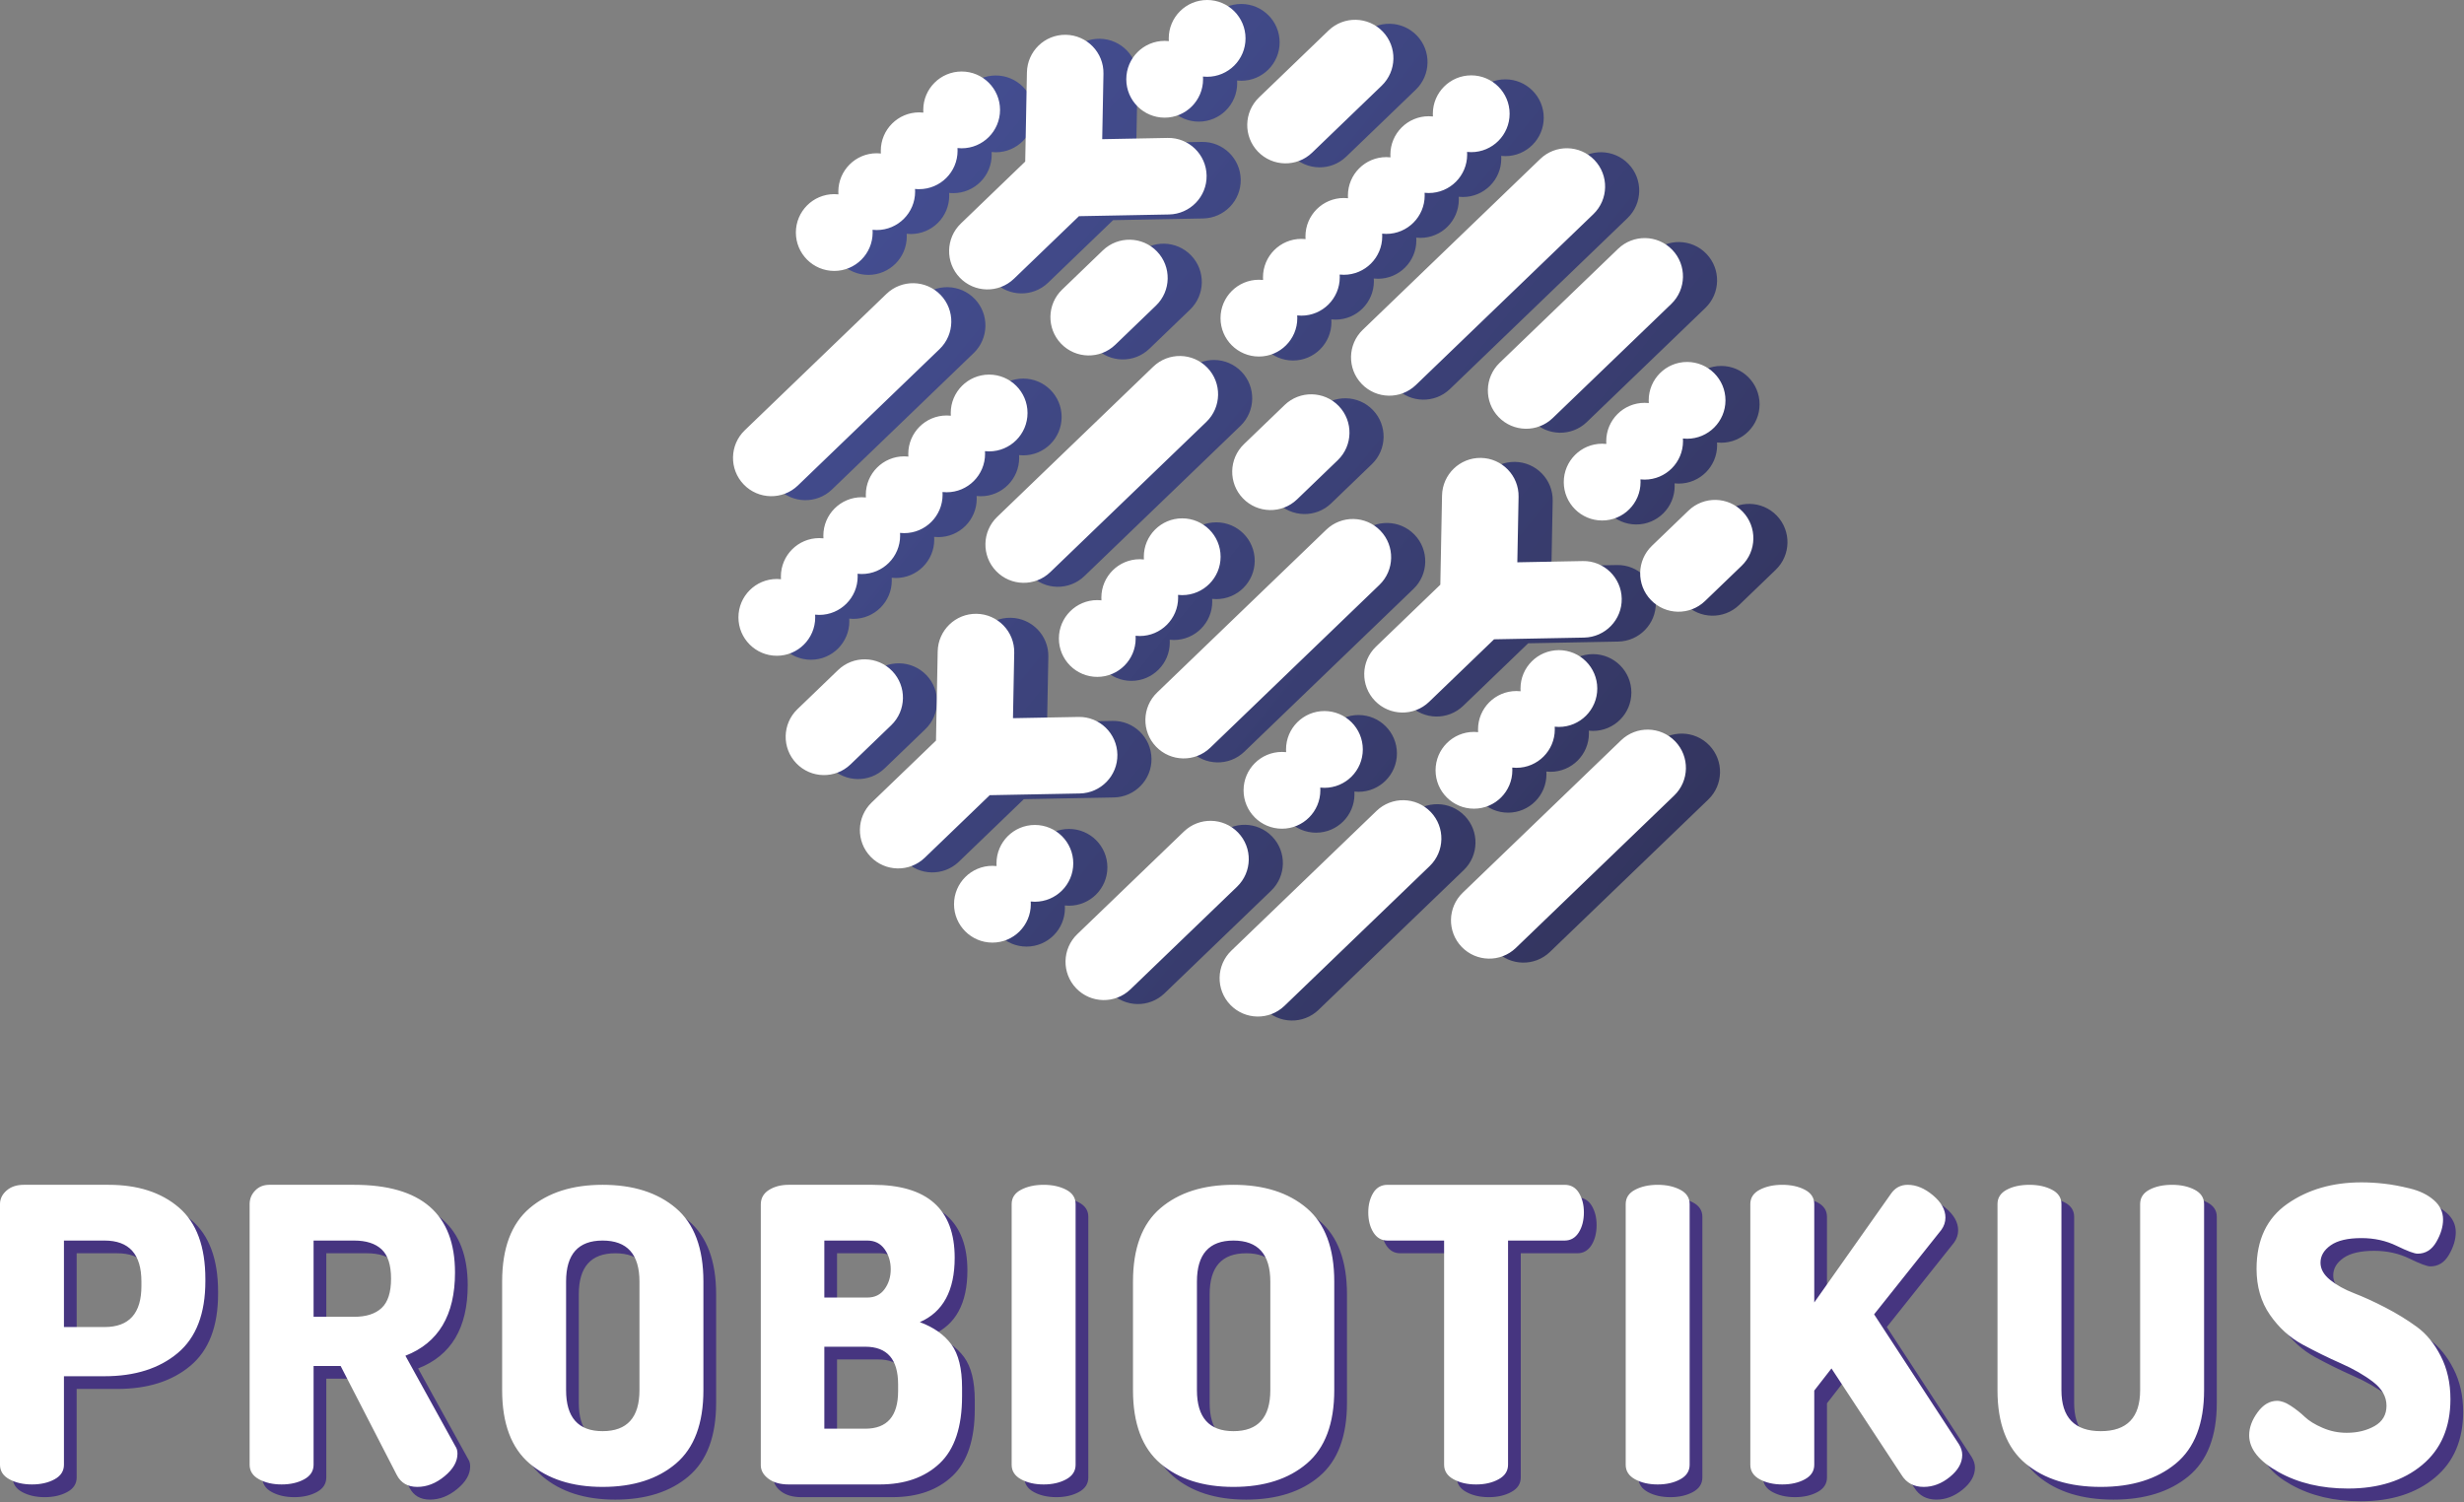
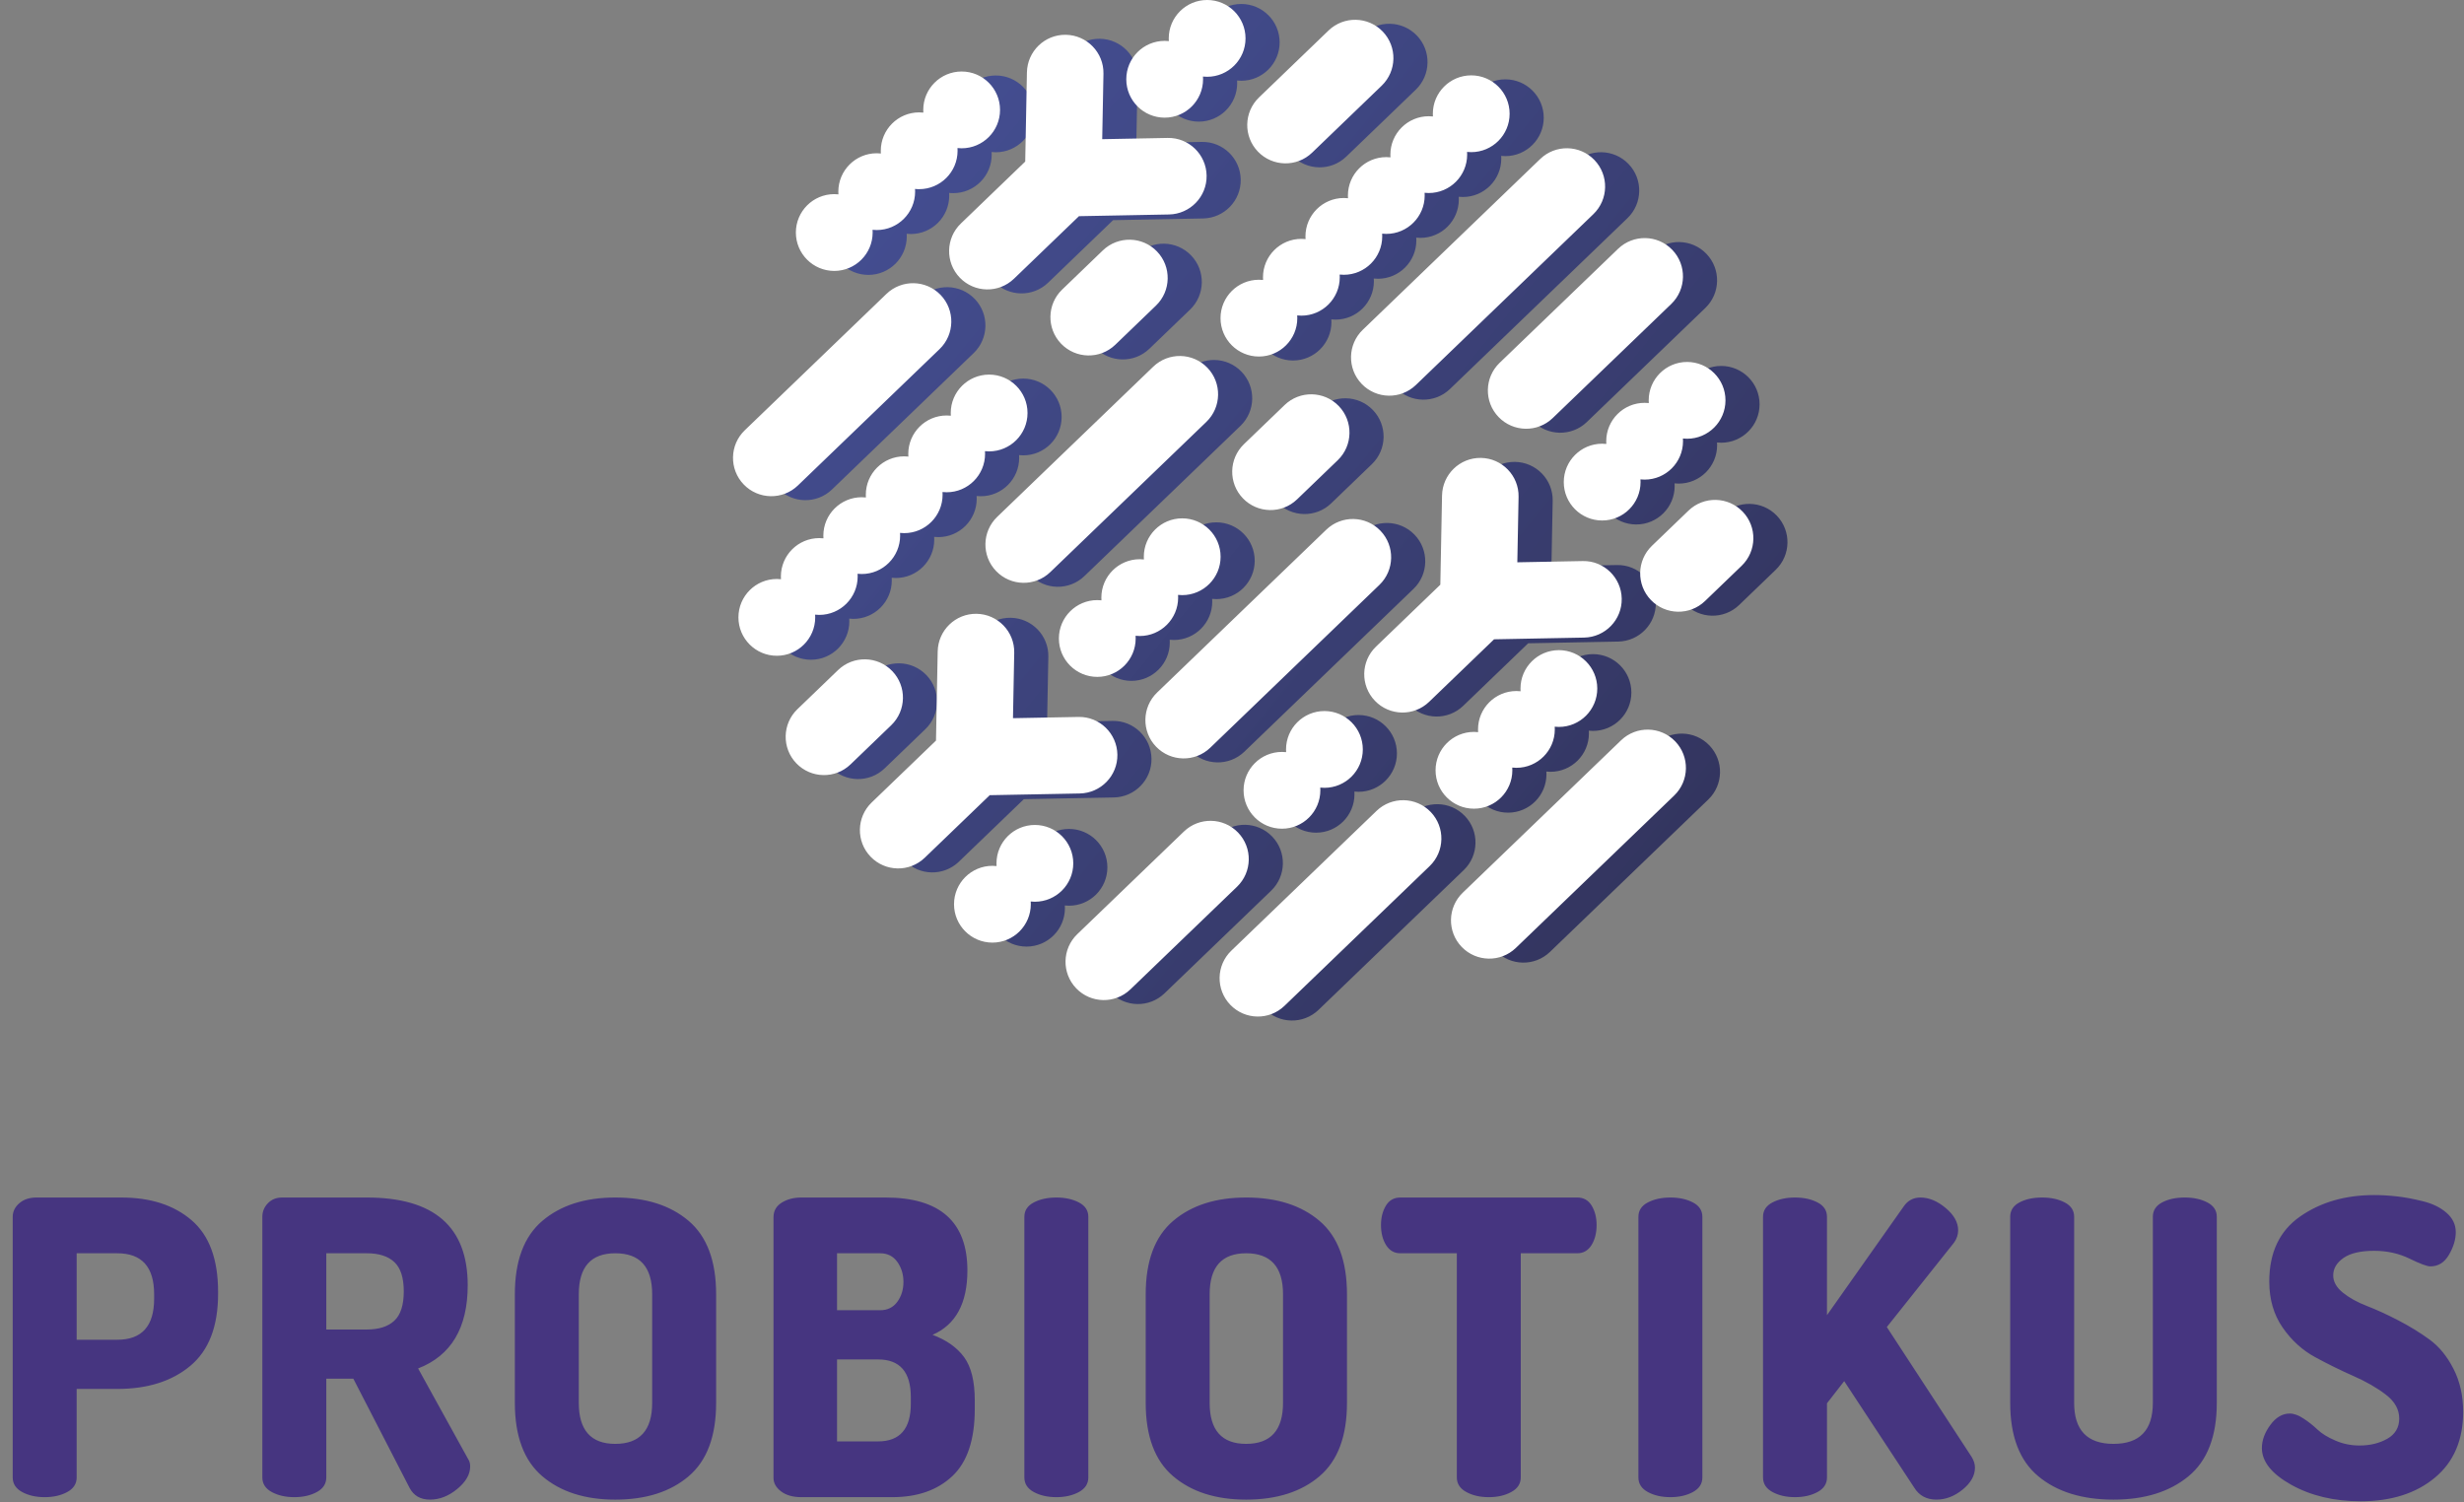
<svg xmlns="http://www.w3.org/2000/svg" xmlns:ns1="http://www.serif.com/" width="100%" height="100%" viewBox="0 0 1373 837" version="1.1" xml:space="preserve" style="fill-rule:evenodd;clip-rule:evenodd;stroke-linejoin:round;stroke-miterlimit:2;">
  <rect x="0" y="0" width="1373" height="837" fill="#808080" stroke="none" />
  <g id="Vrstva-1" ns1:id="Vrstva 1">
-     <path d="M486.2,110.524c-0.036,-0.502 -0.053,-1.006 -0.053,-1.511c-0,-11.813 9.577,-21.392 21.39,-21.392c0.781,-0 1.557,0.042 2.326,0.126l-0.05,-1.011l-0.005,-0.501c-0,-11.813 9.578,-21.392 21.39,-21.392c0.78,-0 1.556,0.042 2.325,0.125c-0.036,-0.502 -0.054,-1.006 -0.054,-1.511c0,-11.813 9.578,-21.393 21.391,-21.393c11.812,0 21.391,9.58 21.391,21.393c-0,11.812 -9.579,21.392 -21.391,21.392c-0.779,-0 -1.556,-0.042 -2.324,-0.126c0.036,0.503 0.053,1.006 0.053,1.512c-0,11.812 -9.578,21.392 -21.433,21.392l-0.865,-0.019l-0.902,-0.057l-0.515,-0.057c0.036,0.504 0.054,1.01 0.054,1.519c-0,11.813 -9.579,21.392 -21.391,21.392c-0.779,-0 -1.556,-0.043 -2.324,-0.126c0.036,0.502 0.053,1.006 0.053,1.512c0,11.812 -9.578,21.392 -21.39,21.392c-11.813,-0 -21.391,-9.58 -21.391,-21.392c0,-11.813 9.578,-21.393 21.391,-21.393c0.779,0 1.556,0.043 2.324,0.126Zm263.942,-23.234c-8.493,8.174 -22.014,7.908 -30.184,-0.584c-8.171,-8.495 -7.905,-22.01 0.584,-30.182l38.767,-37.316c8.493,-8.175 22.014,-7.909 30.184,0.584c8.17,8.495 7.904,22.01 -0.584,30.181l-38.767,37.317Zm113.529,443.161c-8.493,8.175 -22.014,7.908 -30.184,-0.585c-8.17,-8.494 -7.904,-22.009 0.584,-30.181l88.228,-84.927c8.493,-8.175 22.014,-7.909 30.184,0.584c8.17,8.494 7.904,22.009 -0.584,30.181l-88.228,84.928Zm-128.928,32.27c-8.492,8.175 -22.014,7.909 -30.184,-0.584c-8.17,-8.494 -7.906,-22.009 0.584,-30.181l80.896,-77.869c8.493,-8.175 22.014,-7.909 30.185,0.584c8.17,8.495 7.905,22.01 -0.585,30.181l-80.896,77.869Zm-85.858,-9.179c-8.493,8.175 -22.014,7.909 -30.184,-0.584c-8.17,-8.495 -7.905,-22.01 0.584,-30.181l59.422,-57.2c8.493,-8.175 22.014,-7.909 30.184,0.584c8.171,8.494 7.906,22.009 -0.584,30.181l-59.422,57.2Zm172.709,-225.509l0.949,-49.672c0.224,-11.759 9.884,-21.159 21.659,-20.977c11.771,0.184 21.215,9.89 20.99,21.676l-0.696,36.493l36.498,-0.691c11.785,-0.226 21.491,9.219 21.675,20.99c0.183,11.775 -9.217,21.436 -20.976,21.659l-50.15,0.952l-36.209,34.855c-8.493,8.175 -22.014,7.909 -30.185,-0.584c-8.17,-8.495 -7.905,-22.01 0.585,-30.181l35.86,-34.52Zm147.504,9.098c-8.492,8.175 -22.013,7.908 -30.183,-0.584c-8.17,-8.495 -7.906,-22.01 0.586,-30.181l20.382,-19.619c8.492,-8.175 22.013,-7.909 30.183,0.584c8.17,8.495 7.906,22.009 -0.585,30.181l-20.383,19.619Zm-275.712,81.748c-8.493,8.175 -22.014,7.909 -30.184,-0.585c-8.17,-8.494 -7.904,-22.009 0.584,-30.181l94.255,-90.729c8.493,-8.175 22.014,-7.908 30.184,0.584c8.171,8.495 7.904,22.01 -0.584,30.181l-94.255,90.73Zm-152.824,-3.98l0.95,-49.672c0.224,-11.759 9.884,-21.159 21.658,-20.976c11.772,0.184 21.216,9.889 20.991,21.675l-0.697,36.493l36.498,-0.691c11.786,-0.226 21.491,9.219 21.676,20.99c0.183,11.775 -9.217,21.436 -20.976,21.659l-50.15,0.952l-36.21,34.855c-8.493,8.175 -22.014,7.909 -30.184,-0.584c-8.17,-8.494 -7.905,-22.009 0.584,-30.181l35.86,-34.52Zm-47.62,13.268c-8.491,8.175 -22.013,7.909 -30.183,-0.584c-8.17,-8.495 -7.906,-22.01 0.586,-30.181l22.663,-21.814c8.491,-8.175 22.013,-7.909 30.183,0.584c8.17,8.494 7.905,22.009 -0.586,30.181l-22.663,21.814Zm248.822,-147.685c-8.492,8.175 -22.013,7.909 -30.183,-0.584c-8.17,-8.495 -7.905,-22.01 0.586,-30.181l22.663,-21.815c8.491,-8.174 22.013,-7.908 30.183,0.585c8.17,8.494 7.905,22.009 -0.586,30.181l-22.663,21.814Zm-137.513,40.545c-8.493,8.175 -22.015,7.909 -30.185,-0.584c-8.17,-8.495 -7.905,-22.01 0.585,-30.181l86.963,-83.713c8.493,-8.174 22.014,-7.908 30.184,0.585c8.17,8.494 7.906,22.009 -0.584,30.181l-86.963,83.712Zm279.971,-85.852c-8.491,8.174 -22.013,7.908 -30.183,-0.584c-8.17,-8.495 -7.905,-22.01 0.586,-30.182l66.035,-63.563c8.491,-8.175 22.012,-7.909 30.183,0.584c8.17,8.494 7.905,22.009 -0.586,30.181l-66.035,63.564Zm-76.249,-18.424c-8.491,8.175 -22.012,7.909 -30.182,-0.584c-8.17,-8.494 -7.906,-22.009 0.586,-30.181l98.895,-95.195c8.492,-8.175 22.013,-7.909 30.183,0.584c8.17,8.494 7.906,22.009 -0.586,30.181l-98.896,95.195Zm-167.505,-22.417c-8.493,8.175 -22.015,7.909 -30.185,-0.585c-8.17,-8.494 -7.905,-22.009 0.585,-30.181l22.663,-21.815c8.493,-8.175 22.014,-7.909 30.184,0.584c8.17,8.495 7.906,22.01 -0.584,30.181l-22.663,21.816Zm-176.866,78.424c-8.493,8.174 -22.015,7.908 -30.185,-0.585c-8.17,-8.494 -7.904,-22.009 0.585,-30.181l78.954,-76.001c8.493,-8.175 22.014,-7.909 30.184,0.584c8.17,8.494 7.904,22.009 -0.584,30.181l-78.954,76.002Zm126.683,-180.506l0.948,-49.673c0.224,-11.758 9.884,-21.158 21.658,-20.976c11.772,0.185 21.216,9.89 20.991,21.676l-0.695,36.496l36.496,-0.692c11.786,-0.223 21.492,9.219 21.676,20.991c0.183,11.775 -9.217,21.437 -20.976,21.658l-50.15,0.951l-36.209,34.856c-8.493,8.174 -22.015,7.908 -30.185,-0.585c-8.17,-8.494 -7.905,-22.009 0.585,-30.181l35.861,-34.521Zm252.368,317.942c-0.036,-0.502 -0.053,-1.006 -0.053,-1.512c-0,-11.813 9.578,-21.392 21.391,-21.392c0.779,-0 1.556,0.042 2.324,0.126c-0.036,-0.503 -0.053,-1.007 -0.053,-1.512c-0,-11.812 9.577,-21.392 21.39,-21.392c11.812,-0 21.391,9.58 21.391,21.392c-0,11.813 -9.579,21.392 -21.391,21.392c-0.78,0 -1.556,-0.042 -2.324,-0.126c0.036,0.503 0.053,1.007 0.053,1.512c0,11.812 -9.578,21.392 -21.39,21.392c-0.78,-0 -1.557,-0.042 -2.325,-0.126c0.036,0.503 0.054,1.006 0.054,1.512c-0,11.813 -9.578,21.392 -21.391,21.392c-11.812,0 -21.39,-9.579 -21.39,-21.392c-0,-11.813 9.578,-21.392 21.39,-21.392c0.78,-0 1.556,0.043 2.324,0.126Zm-106.982,11.151c-0.037,-0.502 -0.054,-1.006 -0.054,-1.512c0,-11.812 9.579,-21.392 21.391,-21.392c11.813,0 21.39,9.58 21.39,21.392c0,11.813 -9.577,21.393 -21.39,21.393c-0.78,-0 -1.556,-0.043 -2.325,-0.127c0.037,0.503 0.054,1.007 0.054,1.512c0,11.813 -9.578,21.392 -21.39,21.392c-11.813,0 -21.391,-9.579 -21.391,-21.392c0,-11.813 9.578,-21.392 21.391,-21.392c0.779,-0 1.555,0.043 2.324,0.126Zm178.422,-171.747c-0.036,-0.502 -0.054,-1.006 -0.054,-1.511c0,-11.813 9.578,-21.393 21.391,-21.393c0.779,0 1.556,0.043 2.324,0.127c-0.036,-0.503 -0.053,-1.007 -0.053,-1.512c-0,-11.813 9.578,-21.392 21.39,-21.392c11.813,-0 21.391,9.579 21.391,21.392c-0,11.812 -9.578,21.392 -21.391,21.392c-0.779,0 -1.555,-0.043 -2.324,-0.126c0.036,0.502 0.054,1.006 0.054,1.512c-0,11.812 -9.578,21.392 -21.391,21.392c-0.779,-0 -1.556,-0.043 -2.324,-0.126c0.036,0.502 0.053,1.006 0.053,1.511c-0,11.813 -9.578,21.393 -21.391,21.393c-11.812,-0 -21.39,-9.58 -21.39,-21.393c-0,-11.812 9.578,-21.391 21.39,-21.391c0.78,-0 1.556,0.042 2.325,0.125Zm-339.762,235.223c-0.037,-0.503 -0.054,-1.007 -0.054,-1.512c0,-11.813 9.578,-21.392 21.391,-21.392c11.813,-0 21.39,9.579 21.39,21.392c0,11.812 -9.577,21.392 -21.39,21.392c-0.78,0 -1.556,-0.043 -2.325,-0.126c0.036,0.502 0.054,1.006 0.054,1.512c-0,11.812 -9.578,21.392 -21.391,21.392c-11.812,-0 -21.39,-9.58 -21.39,-21.392c-0,-11.813 9.578,-21.393 21.39,-21.393c0.78,0 1.556,0.043 2.325,0.127Zm58.436,-148.074c-0.036,-0.503 -0.054,-1.007 -0.054,-1.512c0,-11.813 9.578,-21.392 21.391,-21.392c0.779,-0 1.556,0.042 2.324,0.125c-0.036,-0.502 -0.053,-1.006 -0.053,-1.511c-0,-11.813 9.578,-21.393 21.391,-21.393c11.812,0 21.39,9.58 21.39,21.393c0,11.812 -9.578,21.392 -21.39,21.392c-0.78,-0 -1.557,-0.042 -2.325,-0.126c0.036,0.503 0.053,1.006 0.053,1.512c0,11.812 -9.577,21.392 -21.39,21.392c-0.78,-0 -1.556,-0.043 -2.325,-0.126c0.037,0.502 0.054,1.006 0.054,1.512c0,11.813 -9.578,21.392 -21.39,21.392c-11.813,-0 -21.391,-9.579 -21.391,-21.392c0,-11.813 9.578,-21.392 21.391,-21.392c0.779,-0 1.555,0.042 2.324,0.126Zm90.065,-178.515c-0.036,-0.503 -0.054,-1.006 -0.054,-1.512c-0,-11.813 9.578,-21.392 21.39,-21.392c0.78,-0 1.556,0.042 2.325,0.126c-0.036,-0.503 -0.054,-1.007 -0.054,-1.512c0,-11.813 9.578,-21.393 21.391,-21.393c0.779,0 1.556,0.043 2.324,0.127c-0.036,-0.503 -0.053,-1.007 -0.053,-1.512c-0,-11.813 9.578,-21.392 21.39,-21.392c0.78,-0 1.556,0.042 2.325,0.126c-0.037,-0.502 -0.054,-1.006 -0.054,-1.512c0,-11.813 9.578,-21.392 21.391,-21.392c0.779,-0 1.556,0.042 2.324,0.126c-0.036,-0.503 -0.053,-1.007 -0.053,-1.512c-0,-11.812 9.578,-21.392 21.39,-21.392c11.813,0 21.391,9.58 21.391,21.392c-0,11.813 -9.578,21.392 -21.391,21.392c-0.78,-0 -1.556,-0.042 -2.324,-0.126c0.036,0.503 0.053,1.007 0.053,1.512c0,11.812 -9.577,21.392 -21.39,21.392c-0.78,-0 -1.556,-0.042 -2.325,-0.126c0.036,0.502 0.054,1.006 0.054,1.512c-0,11.813 -9.578,21.392 -21.391,21.392c-0.779,0 -1.555,-0.043 -2.324,-0.126c0.036,0.502 0.054,1.006 0.054,1.512c-0,11.812 -9.578,21.392 -21.391,21.392c-0.779,-0 -1.556,-0.042 -2.324,-0.126c0.036,0.503 0.053,1.006 0.053,1.512c-0,11.812 -9.578,21.392 -21.391,21.392c-0.779,-0 -1.555,-0.043 -2.324,-0.126c0.037,0.502 0.054,1.006 0.054,1.512c-0,11.813 -9.578,21.392 -21.391,21.392c-11.813,-0 -21.39,-9.579 -21.39,-21.392c-0,-11.813 9.577,-21.392 21.39,-21.392c0.78,-0 1.556,0.042 2.325,0.126Zm-268.638,166.747c-0.036,-0.502 -0.054,-1.006 -0.054,-1.511c-0,-11.813 9.578,-21.392 21.391,-21.392c0.779,-0 1.556,0.042 2.324,0.126c-0.036,-0.503 -0.053,-1.006 -0.053,-1.512c-0,-11.813 9.577,-21.392 21.39,-21.392c0.78,-0 1.556,0.042 2.325,0.126c-0.036,-0.503 -0.054,-1.007 -0.054,-1.512c-0,-11.813 9.578,-21.392 21.39,-21.392c0.78,-0 1.556,0.042 2.325,0.126c-0.036,-0.503 -0.054,-1.007 -0.054,-1.512c0,-11.813 9.578,-21.392 21.391,-21.392c0.779,-0 1.556,0.042 2.324,0.126c-0.036,-0.502 -0.053,-1.006 -0.053,-1.512c0,-11.813 9.578,-21.392 21.391,-21.392c11.812,-0 21.39,9.579 21.39,21.392c0,11.812 -9.578,21.392 -21.39,21.392c-0.78,0 -1.556,-0.042 -2.325,-0.126c0.036,0.502 0.054,1.006 0.054,1.512c-0,11.813 -9.578,21.392 -21.391,21.392c-0.779,0 -1.556,-0.043 -2.324,-0.126c0.036,0.502 0.053,1.007 0.053,1.512c-0,11.812 -9.578,21.392 -21.391,21.392c-0.779,-0 -1.555,-0.042 -2.324,-0.126c0.037,0.503 0.054,1.006 0.054,1.512c-0,11.812 -9.578,21.392 -21.391,21.392c-0.779,0 -1.556,-0.043 -2.324,-0.126c0.036,0.502 0.053,1.006 0.053,1.512c0,11.813 -9.578,21.392 -21.39,21.392c-0.78,-0 -1.556,-0.043 -2.325,-0.126c0.037,0.502 0.054,1.006 0.054,1.512c-0,11.812 -9.578,21.392 -21.391,21.392c-11.812,-0 -21.39,-9.58 -21.39,-21.392c-0,-11.813 9.578,-21.392 21.39,-21.392c0.78,-0 1.556,0.042 2.325,0.125Zm216.123,-299.859c-0.036,-0.503 -0.054,-1.007 -0.054,-1.512c-0,-11.812 9.578,-21.392 21.39,-21.392c11.813,0 21.391,9.58 21.391,21.392c-0,11.813 -9.578,21.392 -21.391,21.392c-0.779,-0 -1.555,-0.042 -2.324,-0.126c0.037,0.503 0.054,1.007 0.054,1.512c-0,11.812 -9.578,21.392 -21.391,21.392c-11.813,-0 -21.39,-9.58 -21.39,-21.392c-0,-11.813 9.577,-21.392 21.39,-21.392c0.78,-0 1.556,0.042 2.325,0.126Z" style="fill:url(#_Linear1);" />
+     <path d="M486.2,110.524c-0.036,-0.502 -0.053,-1.006 -0.053,-1.511c-0,-11.813 9.577,-21.392 21.39,-21.392c0.781,-0 1.557,0.042 2.326,0.126l-0.05,-1.011l-0.005,-0.501c-0,-11.813 9.578,-21.392 21.39,-21.392c0.78,-0 1.556,0.042 2.325,0.125c-0.036,-0.502 -0.054,-1.006 -0.054,-1.511c0,-11.813 9.578,-21.393 21.391,-21.393c11.812,0 21.391,9.58 21.391,21.393c-0,11.812 -9.579,21.392 -21.391,21.392c-0.779,-0 -1.556,-0.042 -2.324,-0.126c0.036,0.503 0.053,1.006 0.053,1.512c-0,11.812 -9.578,21.392 -21.433,21.392l-0.865,-0.019l-0.902,-0.057l-0.515,-0.057c0.036,0.504 0.054,1.01 0.054,1.519c-0,11.813 -9.579,21.392 -21.391,21.392c-0.779,-0 -1.556,-0.043 -2.324,-0.126c0.036,0.502 0.053,1.006 0.053,1.512c0,11.812 -9.578,21.392 -21.39,21.392c-11.813,-0 -21.391,-9.58 -21.391,-21.392c0,-11.813 9.578,-21.393 21.391,-21.393c0.779,0 1.556,0.043 2.324,0.126Zm263.942,-23.234c-8.493,8.174 -22.014,7.908 -30.184,-0.584c-8.171,-8.495 -7.905,-22.01 0.584,-30.182l38.767,-37.316c8.493,-8.175 22.014,-7.909 30.184,0.584c8.17,8.495 7.904,22.01 -0.584,30.181l-38.767,37.317Zm113.529,443.161c-8.493,8.175 -22.014,7.908 -30.184,-0.585c-8.17,-8.494 -7.904,-22.009 0.584,-30.181l88.228,-84.927c8.493,-8.175 22.014,-7.909 30.184,0.584c8.17,8.494 7.904,22.009 -0.584,30.181l-88.228,84.928Zm-128.928,32.27c-8.492,8.175 -22.014,7.909 -30.184,-0.584c-8.17,-8.494 -7.906,-22.009 0.584,-30.181l80.896,-77.869c8.493,-8.175 22.014,-7.909 30.185,0.584c8.17,8.495 7.905,22.01 -0.585,30.181l-80.896,77.869Zm-85.858,-9.179c-8.493,8.175 -22.014,7.909 -30.184,-0.584c-8.17,-8.495 -7.905,-22.01 0.584,-30.181l59.422,-57.2c8.493,-8.175 22.014,-7.909 30.184,0.584c8.171,8.494 7.906,22.009 -0.584,30.181l-59.422,57.2Zm172.709,-225.509l0.949,-49.672c0.224,-11.759 9.884,-21.159 21.659,-20.977c11.771,0.184 21.215,9.89 20.99,21.676l-0.696,36.493l36.498,-0.691c11.785,-0.226 21.491,9.219 21.675,20.99c0.183,11.775 -9.217,21.436 -20.976,21.659l-50.15,0.952l-36.209,34.855c-8.493,8.175 -22.014,7.909 -30.185,-0.584c-8.17,-8.495 -7.905,-22.01 0.585,-30.181l35.86,-34.52Zm147.504,9.098c-8.492,8.175 -22.013,7.908 -30.183,-0.584c-8.17,-8.495 -7.906,-22.01 0.586,-30.181l20.382,-19.619c8.492,-8.175 22.013,-7.909 30.183,0.584c8.17,8.495 7.906,22.009 -0.585,30.181l-20.383,19.619Zm-275.712,81.748c-8.493,8.175 -22.014,7.909 -30.184,-0.585c-8.17,-8.494 -7.904,-22.009 0.584,-30.181l94.255,-90.729c8.493,-8.175 22.014,-7.908 30.184,0.584c8.171,8.495 7.904,22.01 -0.584,30.181l-94.255,90.73Zm-152.824,-3.98l0.95,-49.672c0.224,-11.759 9.884,-21.159 21.658,-20.976c11.772,0.184 21.216,9.889 20.991,21.675l-0.697,36.493l36.498,-0.691c11.786,-0.226 21.491,9.219 21.676,20.99c0.183,11.775 -9.217,21.436 -20.976,21.659l-50.15,0.952l-36.21,34.855c-8.493,8.175 -22.014,7.909 -30.184,-0.584c-8.17,-8.494 -7.905,-22.009 0.584,-30.181l35.86,-34.52Zm-47.62,13.268c-8.491,8.175 -22.013,7.909 -30.183,-0.584c-8.17,-8.495 -7.906,-22.01 0.586,-30.181l22.663,-21.814c8.491,-8.175 22.013,-7.909 30.183,0.584c8.17,8.494 7.905,22.009 -0.586,30.181l-22.663,21.814Zm248.822,-147.685c-8.492,8.175 -22.013,7.909 -30.183,-0.584c-8.17,-8.495 -7.905,-22.01 0.586,-30.181l22.663,-21.815c8.491,-8.174 22.013,-7.908 30.183,0.585c8.17,8.494 7.905,22.009 -0.586,30.181l-22.663,21.814Zm-137.513,40.545c-8.493,8.175 -22.015,7.909 -30.185,-0.584c-8.17,-8.495 -7.905,-22.01 0.585,-30.181l86.963,-83.713c8.493,-8.174 22.014,-7.908 30.184,0.585c8.17,8.494 7.906,22.009 -0.584,30.181l-86.963,83.712Zm279.971,-85.852c-8.491,8.174 -22.013,7.908 -30.183,-0.584c-8.17,-8.495 -7.905,-22.01 0.586,-30.182l66.035,-63.563c8.491,-8.175 22.012,-7.909 30.183,0.584c8.17,8.494 7.905,22.009 -0.586,30.181l-66.035,63.564Zm-76.249,-18.424c-8.491,8.175 -22.012,7.909 -30.182,-0.584c-8.17,-8.494 -7.906,-22.009 0.586,-30.181l98.895,-95.195c8.492,-8.175 22.013,-7.909 30.183,0.584c8.17,8.494 7.906,22.009 -0.586,30.181l-98.896,95.195Zm-167.505,-22.417c-8.493,8.175 -22.015,7.909 -30.185,-0.585c-8.17,-8.494 -7.905,-22.009 0.585,-30.181l22.663,-21.815c8.493,-8.175 22.014,-7.909 30.184,0.584c8.17,8.495 7.906,22.01 -0.584,30.181l-22.663,21.816Zm-176.866,78.424c-8.493,8.174 -22.015,7.908 -30.185,-0.585c-8.17,-8.494 -7.904,-22.009 0.585,-30.181l78.954,-76.001c8.493,-8.175 22.014,-7.909 30.184,0.584c8.17,8.494 7.904,22.009 -0.584,30.181l-78.954,76.002Zm126.683,-180.506l0.948,-49.673c0.224,-11.758 9.884,-21.158 21.658,-20.976c11.772,0.185 21.216,9.89 20.991,21.676l-0.695,36.496l36.496,-0.692c11.786,-0.223 21.492,9.219 21.676,20.991c0.183,11.775 -9.217,21.437 -20.976,21.658l-50.15,0.951l-36.209,34.856c-8.493,8.174 -22.015,7.908 -30.185,-0.585c-8.17,-8.494 -7.905,-22.009 0.585,-30.181Zm252.368,317.942c-0.036,-0.502 -0.053,-1.006 -0.053,-1.512c-0,-11.813 9.578,-21.392 21.391,-21.392c0.779,-0 1.556,0.042 2.324,0.126c-0.036,-0.503 -0.053,-1.007 -0.053,-1.512c-0,-11.812 9.577,-21.392 21.39,-21.392c11.812,-0 21.391,9.58 21.391,21.392c-0,11.813 -9.579,21.392 -21.391,21.392c-0.78,0 -1.556,-0.042 -2.324,-0.126c0.036,0.503 0.053,1.007 0.053,1.512c0,11.812 -9.578,21.392 -21.39,21.392c-0.78,-0 -1.557,-0.042 -2.325,-0.126c0.036,0.503 0.054,1.006 0.054,1.512c-0,11.813 -9.578,21.392 -21.391,21.392c-11.812,0 -21.39,-9.579 -21.39,-21.392c-0,-11.813 9.578,-21.392 21.39,-21.392c0.78,-0 1.556,0.043 2.324,0.126Zm-106.982,11.151c-0.037,-0.502 -0.054,-1.006 -0.054,-1.512c0,-11.812 9.579,-21.392 21.391,-21.392c11.813,0 21.39,9.58 21.39,21.392c0,11.813 -9.577,21.393 -21.39,21.393c-0.78,-0 -1.556,-0.043 -2.325,-0.127c0.037,0.503 0.054,1.007 0.054,1.512c0,11.813 -9.578,21.392 -21.39,21.392c-11.813,0 -21.391,-9.579 -21.391,-21.392c0,-11.813 9.578,-21.392 21.391,-21.392c0.779,-0 1.555,0.043 2.324,0.126Zm178.422,-171.747c-0.036,-0.502 -0.054,-1.006 -0.054,-1.511c0,-11.813 9.578,-21.393 21.391,-21.393c0.779,0 1.556,0.043 2.324,0.127c-0.036,-0.503 -0.053,-1.007 -0.053,-1.512c-0,-11.813 9.578,-21.392 21.39,-21.392c11.813,-0 21.391,9.579 21.391,21.392c-0,11.812 -9.578,21.392 -21.391,21.392c-0.779,0 -1.555,-0.043 -2.324,-0.126c0.036,0.502 0.054,1.006 0.054,1.512c-0,11.812 -9.578,21.392 -21.391,21.392c-0.779,-0 -1.556,-0.043 -2.324,-0.126c0.036,0.502 0.053,1.006 0.053,1.511c-0,11.813 -9.578,21.393 -21.391,21.393c-11.812,-0 -21.39,-9.58 -21.39,-21.393c-0,-11.812 9.578,-21.391 21.39,-21.391c0.78,-0 1.556,0.042 2.325,0.125Zm-339.762,235.223c-0.037,-0.503 -0.054,-1.007 -0.054,-1.512c0,-11.813 9.578,-21.392 21.391,-21.392c11.813,-0 21.39,9.579 21.39,21.392c0,11.812 -9.577,21.392 -21.39,21.392c-0.78,0 -1.556,-0.043 -2.325,-0.126c0.036,0.502 0.054,1.006 0.054,1.512c-0,11.812 -9.578,21.392 -21.391,21.392c-11.812,-0 -21.39,-9.58 -21.39,-21.392c-0,-11.813 9.578,-21.393 21.39,-21.393c0.78,0 1.556,0.043 2.325,0.127Zm58.436,-148.074c-0.036,-0.503 -0.054,-1.007 -0.054,-1.512c0,-11.813 9.578,-21.392 21.391,-21.392c0.779,-0 1.556,0.042 2.324,0.125c-0.036,-0.502 -0.053,-1.006 -0.053,-1.511c-0,-11.813 9.578,-21.393 21.391,-21.393c11.812,0 21.39,9.58 21.39,21.393c0,11.812 -9.578,21.392 -21.39,21.392c-0.78,-0 -1.557,-0.042 -2.325,-0.126c0.036,0.503 0.053,1.006 0.053,1.512c0,11.812 -9.577,21.392 -21.39,21.392c-0.78,-0 -1.556,-0.043 -2.325,-0.126c0.037,0.502 0.054,1.006 0.054,1.512c0,11.813 -9.578,21.392 -21.39,21.392c-11.813,-0 -21.391,-9.579 -21.391,-21.392c0,-11.813 9.578,-21.392 21.391,-21.392c0.779,-0 1.555,0.042 2.324,0.126Zm90.065,-178.515c-0.036,-0.503 -0.054,-1.006 -0.054,-1.512c-0,-11.813 9.578,-21.392 21.39,-21.392c0.78,-0 1.556,0.042 2.325,0.126c-0.036,-0.503 -0.054,-1.007 -0.054,-1.512c0,-11.813 9.578,-21.393 21.391,-21.393c0.779,0 1.556,0.043 2.324,0.127c-0.036,-0.503 -0.053,-1.007 -0.053,-1.512c-0,-11.813 9.578,-21.392 21.39,-21.392c0.78,-0 1.556,0.042 2.325,0.126c-0.037,-0.502 -0.054,-1.006 -0.054,-1.512c0,-11.813 9.578,-21.392 21.391,-21.392c0.779,-0 1.556,0.042 2.324,0.126c-0.036,-0.503 -0.053,-1.007 -0.053,-1.512c-0,-11.812 9.578,-21.392 21.39,-21.392c11.813,0 21.391,9.58 21.391,21.392c-0,11.813 -9.578,21.392 -21.391,21.392c-0.78,-0 -1.556,-0.042 -2.324,-0.126c0.036,0.503 0.053,1.007 0.053,1.512c0,11.812 -9.577,21.392 -21.39,21.392c-0.78,-0 -1.556,-0.042 -2.325,-0.126c0.036,0.502 0.054,1.006 0.054,1.512c-0,11.813 -9.578,21.392 -21.391,21.392c-0.779,0 -1.555,-0.043 -2.324,-0.126c0.036,0.502 0.054,1.006 0.054,1.512c-0,11.812 -9.578,21.392 -21.391,21.392c-0.779,-0 -1.556,-0.042 -2.324,-0.126c0.036,0.503 0.053,1.006 0.053,1.512c-0,11.812 -9.578,21.392 -21.391,21.392c-0.779,-0 -1.555,-0.043 -2.324,-0.126c0.037,0.502 0.054,1.006 0.054,1.512c-0,11.813 -9.578,21.392 -21.391,21.392c-11.813,-0 -21.39,-9.579 -21.39,-21.392c-0,-11.813 9.577,-21.392 21.39,-21.392c0.78,-0 1.556,0.042 2.325,0.126Zm-268.638,166.747c-0.036,-0.502 -0.054,-1.006 -0.054,-1.511c-0,-11.813 9.578,-21.392 21.391,-21.392c0.779,-0 1.556,0.042 2.324,0.126c-0.036,-0.503 -0.053,-1.006 -0.053,-1.512c-0,-11.813 9.577,-21.392 21.39,-21.392c0.78,-0 1.556,0.042 2.325,0.126c-0.036,-0.503 -0.054,-1.007 -0.054,-1.512c-0,-11.813 9.578,-21.392 21.39,-21.392c0.78,-0 1.556,0.042 2.325,0.126c-0.036,-0.503 -0.054,-1.007 -0.054,-1.512c0,-11.813 9.578,-21.392 21.391,-21.392c0.779,-0 1.556,0.042 2.324,0.126c-0.036,-0.502 -0.053,-1.006 -0.053,-1.512c0,-11.813 9.578,-21.392 21.391,-21.392c11.812,-0 21.39,9.579 21.39,21.392c0,11.812 -9.578,21.392 -21.39,21.392c-0.78,0 -1.556,-0.042 -2.325,-0.126c0.036,0.502 0.054,1.006 0.054,1.512c-0,11.813 -9.578,21.392 -21.391,21.392c-0.779,0 -1.556,-0.043 -2.324,-0.126c0.036,0.502 0.053,1.007 0.053,1.512c-0,11.812 -9.578,21.392 -21.391,21.392c-0.779,-0 -1.555,-0.042 -2.324,-0.126c0.037,0.503 0.054,1.006 0.054,1.512c-0,11.812 -9.578,21.392 -21.391,21.392c-0.779,0 -1.556,-0.043 -2.324,-0.126c0.036,0.502 0.053,1.006 0.053,1.512c0,11.813 -9.578,21.392 -21.39,21.392c-0.78,-0 -1.556,-0.043 -2.325,-0.126c0.037,0.502 0.054,1.006 0.054,1.512c-0,11.812 -9.578,21.392 -21.391,21.392c-11.812,-0 -21.39,-9.58 -21.39,-21.392c-0,-11.813 9.578,-21.392 21.39,-21.392c0.78,-0 1.556,0.042 2.325,0.125Zm216.123,-299.859c-0.036,-0.503 -0.054,-1.007 -0.054,-1.512c-0,-11.812 9.578,-21.392 21.39,-21.392c11.813,0 21.391,9.58 21.391,21.392c-0,11.813 -9.578,21.392 -21.391,21.392c-0.779,-0 -1.555,-0.042 -2.324,-0.126c0.037,0.503 0.054,1.007 0.054,1.512c-0,11.812 -9.578,21.392 -21.391,21.392c-11.813,-0 -21.39,-9.58 -21.39,-21.392c-0,-11.813 9.577,-21.392 21.39,-21.392c0.78,-0 1.556,0.042 2.325,0.126Z" style="fill:url(#_Linear1);" />
    <path d="M467.194,108.309c-0.036,-0.502 -0.054,-1.007 -0.054,-1.512c0,-11.813 9.578,-21.392 21.391,-21.392c0.781,-0 1.557,0.042 2.326,0.126l-0.051,-1.011l-0.004,-0.501c-0,-11.812 9.577,-21.392 21.39,-21.392c0.78,-0 1.556,0.042 2.325,0.126c-0.036,-0.502 -0.054,-1.006 -0.054,-1.512c-0,-11.813 9.578,-21.392 21.39,-21.392c11.813,-0 21.391,9.579 21.391,21.392c-0,11.813 -9.578,21.392 -21.391,21.392c-0.779,0 -1.555,-0.042 -2.324,-0.126c0.037,0.502 0.054,1.006 0.054,1.512c-0,11.813 -9.578,21.392 -21.434,21.392l-0.864,-0.019l-0.902,-0.056l-0.515,-0.057c0.036,0.504 0.053,1.009 0.053,1.518c0,11.812 -9.578,21.392 -21.39,21.392c-0.78,-0 -1.556,-0.042 -2.325,-0.126c0.037,0.503 0.054,1.006 0.054,1.512c-0,11.813 -9.578,21.392 -21.391,21.392c-11.812,0 -21.39,-9.579 -21.39,-21.392c-0,-11.813 9.578,-21.392 21.39,-21.392c0.78,-0 1.556,0.043 2.325,0.126Zm263.942,-23.235c-8.493,8.175 -22.015,7.909 -30.185,-0.584c-8.17,-8.494 -7.904,-22.009 0.585,-30.181l38.766,-37.317c8.494,-8.175 22.015,-7.909 30.185,0.585c8.17,8.494 7.904,22.009 -0.585,30.181l-38.766,37.316Zm113.528,443.161c-8.492,8.174 -22.013,7.908 -30.183,-0.584c-8.171,-8.495 -7.904,-22.01 0.583,-30.182l88.229,-84.927c8.493,-8.175 22.014,-7.909 30.184,0.584c8.17,8.495 7.904,22.01 -0.584,30.181l-88.229,84.928Zm-128.927,32.271c-8.493,8.175 -22.014,7.908 -30.184,-0.585c-8.17,-8.494 -7.906,-22.009 0.584,-30.181l80.896,-77.869c8.493,-8.175 22.014,-7.909 30.184,0.584c8.17,8.494 7.906,22.009 -0.584,30.181l-80.896,77.87Zm-85.858,-9.18c-8.493,8.175 -22.015,7.909 -30.185,-0.584c-8.17,-8.495 -7.905,-22.01 0.585,-30.181l59.422,-57.2c8.493,-8.175 22.014,-7.909 30.184,0.584c8.17,8.494 7.906,22.009 -0.584,30.181l-59.422,57.2Zm172.708,-225.509l0.95,-49.672c0.224,-11.759 9.884,-21.159 21.659,-20.977c11.771,0.185 21.215,9.89 20.99,21.676l-0.696,36.493l36.497,-0.691c11.786,-0.225 21.492,9.218 21.676,20.99c0.183,11.775 -9.217,21.437 -20.976,21.658l-50.15,0.953l-36.209,34.855c-8.494,8.175 -22.015,7.909 -30.185,-0.584c-8.17,-8.494 -7.905,-22.009 0.585,-30.181l35.859,-34.52Zm147.504,9.098c-8.491,8.175 -22.012,7.909 -30.182,-0.584c-8.17,-8.495 -7.906,-22.01 0.585,-30.182l20.383,-19.618c8.491,-8.175 22.013,-7.909 30.183,0.584c8.17,8.494 7.906,22.009 -0.586,30.181l-20.383,19.619Zm-275.712,81.748c-8.492,8.175 -22.013,7.909 -30.183,-0.584c-8.171,-8.495 -7.905,-22.01 0.583,-30.181l94.255,-90.73c8.494,-8.174 22.015,-7.908 30.185,0.585c8.17,8.494 7.904,22.009 -0.585,30.181l-94.255,90.729Zm-152.823,-3.98l0.95,-49.672c0.223,-11.759 9.883,-21.159 21.658,-20.976c11.772,0.184 21.215,9.889 20.99,21.676l-0.696,36.492l36.498,-0.691c11.786,-0.225 21.491,9.219 21.676,20.99c0.182,11.775 -9.218,21.437 -20.977,21.659l-50.149,0.952l-36.21,34.855c-8.493,8.175 -22.014,7.909 -30.184,-0.584c-8.17,-8.494 -7.906,-22.009 0.584,-30.181l35.86,-34.52Zm-47.62,13.268c-8.492,8.175 -22.013,7.909 -30.183,-0.584c-8.17,-8.494 -7.906,-22.009 0.586,-30.181l22.663,-21.814c8.491,-8.175 22.012,-7.909 30.182,0.584c8.17,8.495 7.906,22.01 -0.586,30.181l-22.662,21.814Zm248.822,-147.685c-8.492,8.175 -22.013,7.909 -30.183,-0.584c-8.17,-8.494 -7.906,-22.009 0.586,-30.181l22.663,-21.814c8.491,-8.175 22.012,-7.909 30.182,0.584c8.171,8.495 7.906,22.01 -0.585,30.181l-22.663,21.814Zm-137.514,40.545c-8.493,8.175 -22.014,7.909 -30.184,-0.584c-8.17,-8.495 -7.906,-22.01 0.584,-30.181l86.964,-83.712c8.493,-8.175 22.014,-7.908 30.184,0.584c8.17,8.495 7.906,22.01 -0.584,30.181l-86.964,83.712Zm279.972,-85.852c-8.492,8.175 -22.013,7.909 -30.183,-0.584c-8.17,-8.494 -7.905,-22.009 0.586,-30.181l66.034,-63.564c8.492,-8.175 22.013,-7.909 30.183,0.584c8.17,8.495 7.906,22.01 -0.585,30.182l-66.035,63.563Zm-76.249,-18.423c-8.491,8.175 -22.013,7.908 -30.183,-0.585c-8.17,-8.494 -7.905,-22.009 0.586,-30.181l98.896,-95.195c8.492,-8.175 22.013,-7.909 30.183,0.584c8.17,8.495 7.905,22.009 -0.586,30.181l-98.896,95.196Zm-167.505,-22.418c-8.494,8.175 -22.015,7.909 -30.185,-0.584c-8.17,-8.495 -7.905,-22.01 0.585,-30.181l22.662,-21.816c8.493,-8.175 22.015,-7.909 30.185,0.584c8.17,8.495 7.905,22.01 -0.585,30.181l-22.662,21.816Zm-176.866,78.424c-8.494,8.175 -22.015,7.909 -30.185,-0.584c-8.17,-8.495 -7.904,-22.01 0.585,-30.181l78.953,-76.002c8.494,-8.175 22.015,-7.909 30.185,0.584c8.17,8.495 7.904,22.009 -0.585,30.181l-78.953,76.002Zm126.683,-180.506l0.948,-49.672c0.224,-11.759 9.883,-21.159 21.658,-20.976c11.772,0.184 21.216,9.889 20.991,21.675l-0.695,36.496l36.496,-0.691c11.786,-0.224 21.491,9.219 21.676,20.99c0.183,11.775 -9.217,21.436 -20.976,21.659l-50.15,0.951l-36.21,34.855c-8.493,8.175 -22.014,7.909 -30.184,-0.584c-8.17,-8.495 -7.905,-22.01 0.584,-30.181l35.862,-34.522Zm252.368,317.942c-0.036,-0.502 -0.053,-1.006 -0.053,-1.512c-0,-11.812 9.578,-21.392 21.39,-21.392c0.78,-0 1.556,0.043 2.325,0.126c-0.037,-0.502 -0.054,-1.006 -0.054,-1.512c-0,-11.812 9.578,-21.392 21.391,-21.392c11.812,0 21.39,9.58 21.39,21.392c0,11.813 -9.578,21.393 -21.39,21.393c-0.78,-0 -1.556,-0.043 -2.325,-0.127c0.037,0.503 0.054,1.007 0.054,1.512c-0,11.813 -9.578,21.392 -21.391,21.392c-0.779,0 -1.556,-0.042 -2.324,-0.126c0.036,0.503 0.053,1.007 0.053,1.512c0,11.813 -9.577,21.392 -21.39,21.392c-11.813,0 -21.391,-9.579 -21.391,-21.392c0,-11.812 9.578,-21.392 21.391,-21.392c0.779,0 1.556,0.042 2.324,0.126Zm-106.983,11.151c-0.036,-0.502 -0.053,-1.006 -0.053,-1.512c0,-11.812 9.578,-21.391 21.391,-21.391c11.812,-0 21.39,9.579 21.39,21.391c0,11.813 -9.578,21.392 -21.39,21.392c-0.78,0 -1.556,-0.042 -2.325,-0.126c0.036,0.503 0.054,1.007 0.054,1.513c-0,11.812 -9.578,21.392 -21.391,21.392c-11.812,-0 -21.391,-9.58 -21.391,-21.392c0,-11.813 9.579,-21.393 21.391,-21.393c0.78,0 1.556,0.043 2.324,0.126Zm178.423,-171.746c-0.036,-0.502 -0.054,-1.006 -0.054,-1.512c0,-11.813 9.578,-21.392 21.391,-21.392c0.779,-0 1.555,0.042 2.324,0.126c-0.036,-0.503 -0.054,-1.007 -0.054,-1.512c0,-11.812 9.578,-21.392 21.391,-21.392c11.813,0 21.391,9.58 21.391,21.392c-0,11.813 -9.578,21.392 -21.391,21.392c-0.779,-0 -1.556,-0.042 -2.324,-0.126c0.036,0.503 0.053,1.007 0.053,1.512c0,11.812 -9.578,21.392 -21.39,21.392c-0.78,0 -1.556,-0.042 -2.325,-0.126c0.037,0.502 0.054,1.006 0.054,1.512c-0,11.813 -9.578,21.392 -21.391,21.392c-11.813,0 -21.39,-9.579 -21.39,-21.392c-0,-11.813 9.577,-21.392 21.39,-21.392c0.78,-0 1.556,0.042 2.325,0.126Zm-339.763,235.222c-0.036,-0.503 -0.053,-1.007 -0.053,-1.512c0,-11.812 9.578,-21.392 21.391,-21.392c11.812,0 21.39,9.58 21.39,21.392c0,11.813 -9.578,21.392 -21.39,21.392c-0.78,-0 -1.556,-0.042 -2.325,-0.126c0.036,0.503 0.054,1.007 0.054,1.512c-0,11.812 -9.578,21.392 -21.391,21.392c-11.813,0 -21.391,-9.58 -21.391,-21.392c0,-11.813 9.578,-21.392 21.391,-21.392c0.779,-0 1.556,0.042 2.324,0.126Zm58.437,-148.074c-0.037,-0.503 -0.054,-1.007 -0.054,-1.512c0,-11.812 9.578,-21.392 21.391,-21.392c0.779,-0 1.555,0.042 2.324,0.126c-0.036,-0.502 -0.054,-1.006 -0.054,-1.512c0,-11.813 9.579,-21.392 21.391,-21.392c11.813,-0 21.39,9.579 21.39,21.392c0,11.813 -9.577,21.392 -21.39,21.392c-0.78,0 -1.556,-0.042 -2.325,-0.126c0.037,0.502 0.054,1.006 0.054,1.512c0,11.813 -9.578,21.392 -21.39,21.392c-0.78,0 -1.556,-0.043 -2.325,-0.126c0.036,0.503 0.054,1.007 0.054,1.512c-0,11.812 -9.578,21.392 -21.391,21.392c-11.812,-0 -21.39,-9.58 -21.39,-21.392c-0,-11.813 9.578,-21.392 21.39,-21.392c0.78,-0 1.556,0.042 2.325,0.126Zm90.064,-178.515c-0.036,-0.503 -0.053,-1.007 -0.053,-1.512c-0,-11.812 9.577,-21.392 21.39,-21.392c0.78,-0 1.556,0.042 2.325,0.126c-0.036,-0.502 -0.054,-1.006 -0.054,-1.512c0,-11.813 9.578,-21.392 21.391,-21.392c0.779,-0 1.555,0.043 2.324,0.126c-0.036,-0.502 -0.054,-1.006 -0.054,-1.512c0,-11.812 9.578,-21.392 21.391,-21.392c0.779,0 1.556,0.042 2.324,0.126c-0.036,-0.503 -0.053,-1.006 -0.053,-1.512c0,-11.812 9.578,-21.392 21.391,-21.392c0.779,-0 1.555,0.043 2.324,0.126c-0.037,-0.502 -0.054,-1.006 -0.054,-1.512c0,-11.813 9.579,-21.392 21.391,-21.392c11.813,-0 21.39,9.579 21.39,21.392c0,11.813 -9.577,21.392 -21.39,21.392c-0.78,0 -1.556,-0.042 -2.325,-0.126c0.037,0.503 0.054,1.006 0.054,1.512c0,11.813 -9.578,21.392 -21.39,21.392c-0.78,0 -1.556,-0.042 -2.325,-0.126c0.036,0.503 0.054,1.007 0.054,1.512c-0,11.813 -9.578,21.392 -21.391,21.392c-0.779,-0 -1.556,-0.042 -2.324,-0.126c0.036,0.503 0.053,1.007 0.053,1.512c0,11.813 -9.578,21.392 -21.39,21.392c-0.78,0 -1.556,-0.042 -2.325,-0.126c0.037,0.502 0.054,1.006 0.054,1.512c-0,11.813 -9.578,21.392 -21.391,21.392c-0.779,0 -1.556,-0.042 -2.324,-0.126c0.036,0.503 0.053,1.007 0.053,1.512c0,11.812 -9.578,21.392 -21.39,21.392c-11.813,-0 -21.391,-9.58 -21.391,-21.392c-0,-11.813 9.578,-21.392 21.391,-21.392c0.78,-0 1.556,0.042 2.324,0.126Zm-268.638,166.748c-0.036,-0.502 -0.053,-1.006 -0.053,-1.512c-0,-11.813 9.578,-21.392 21.39,-21.392c0.78,-0 1.557,0.042 2.325,0.126c-0.036,-0.503 -0.053,-1.007 -0.053,-1.512c-0,-11.812 9.577,-21.392 21.39,-21.392c0.78,0 1.556,0.042 2.324,0.126c-0.036,-0.502 -0.053,-1.006 -0.053,-1.512c-0,-11.813 9.577,-21.392 21.39,-21.392c0.78,-0 1.556,0.043 2.325,0.126c-0.036,-0.502 -0.054,-1.006 -0.054,-1.512c0,-11.812 9.578,-21.392 21.391,-21.392c0.779,0 1.555,0.042 2.324,0.126c-0.036,-0.503 -0.054,-1.006 -0.054,-1.512c0,-11.812 9.579,-21.392 21.391,-21.392c11.813,0 21.391,9.58 21.391,21.392c-0,11.813 -9.578,21.392 -21.391,21.392c-0.779,0 -1.556,-0.042 -2.324,-0.125c0.036,0.502 0.053,1.006 0.053,1.511c0,11.813 -9.578,21.393 -21.39,21.393c-0.78,-0 -1.556,-0.043 -2.325,-0.127c0.037,0.503 0.054,1.007 0.054,1.512c-0,11.813 -9.578,21.392 -21.391,21.392c-0.779,0 -1.556,-0.042 -2.324,-0.126c0.036,0.502 0.054,1.006 0.054,1.512c-0,11.813 -9.579,21.392 -21.391,21.392c-0.78,0 -1.556,-0.042 -2.324,-0.126c0.036,0.503 0.053,1.007 0.053,1.512c0,11.812 -9.578,21.392 -21.391,21.392c-0.779,0 -1.556,-0.042 -2.324,-0.126c0.036,0.503 0.053,1.006 0.053,1.512c0,11.813 -9.577,21.392 -21.39,21.392c-11.812,0 -21.391,-9.579 -21.391,-21.392c0,-11.813 9.579,-21.392 21.391,-21.392c0.78,-0 1.556,0.043 2.324,0.126Zm216.123,-299.86c-0.036,-0.502 -0.053,-1.006 -0.053,-1.512c-0,-11.813 9.577,-21.392 21.39,-21.392c11.813,-0 21.391,9.579 21.391,21.392c-0,11.813 -9.578,21.392 -21.391,21.392c-0.779,0 -1.556,-0.042 -2.324,-0.126c0.036,0.503 0.054,1.006 0.054,1.512c-0,11.813 -9.579,21.392 -21.391,21.392c-11.813,0 -21.39,-9.579 -21.39,-21.392c-0,-11.812 9.577,-21.392 21.39,-21.392c0.78,-0 1.556,0.043 2.324,0.126" style="fill:#fff;" />
    <path d="M7.083,823.317l0,-145.27c0,-2.893 1.219,-5.406 3.656,-7.536c2.436,-2.133 5.634,-3.199 9.593,-3.199l47.281,-0c16.293,-0 29.351,4.225 39.173,12.677c9.82,8.45 14.732,21.737 14.732,39.857l0,1.143c0,18.12 -5.14,31.482 -15.419,40.085c-10.277,8.605 -23.867,12.905 -40.77,12.905l-22.612,0l-0,49.338c-0,3.502 -1.751,6.204 -5.254,8.109c-3.502,1.903 -7.69,2.855 -12.564,2.855c-4.872,-0 -9.06,-0.952 -12.562,-2.855c-3.503,-1.905 -5.254,-4.607 -5.254,-8.109Zm35.634,-76.747l22.612,-0c13.704,-0 20.556,-7.612 20.556,-22.841l-0,-2.512c-0,-15.228 -6.852,-22.84 -20.556,-22.84l-22.612,-0l-0,48.193Zm103.469,76.747l0,-145.27c0,-2.893 1.028,-5.406 3.083,-7.536c2.057,-2.133 4.684,-3.199 7.88,-3.199l47.283,-0c37.458,-0 56.189,16.293 56.189,48.88c-0,23.755 -9.213,39.211 -27.638,46.367l27.866,50.479c0.76,1.066 1.142,2.436 1.142,4.111c-0,4.417 -2.399,8.604 -7.195,12.563c-4.798,3.959 -9.86,5.939 -15.19,5.939c-5.329,-0 -9.137,-2.208 -11.42,-6.624l-31.293,-60.758l-15.074,0l-0,55.048c-0,3.502 -1.751,6.204 -5.253,8.109c-3.503,1.903 -7.69,2.855 -12.564,2.855c-4.873,-0 -9.06,-0.952 -12.563,-2.855c-3.502,-1.905 -5.253,-4.607 -5.253,-8.109Zm35.633,-82.457l22.613,0c6.699,0 11.8,-1.636 15.302,-4.911c3.502,-3.273 5.253,-8.717 5.253,-16.332c0,-7.612 -1.751,-13.056 -5.253,-16.33c-3.502,-3.274 -8.603,-4.91 -15.302,-4.91l-22.613,-0l-0,42.483Zm105.069,40.887l0,-60.53c0,-18.578 5.101,-32.206 15.304,-40.886c10.202,-8.679 23.755,-13.019 40.657,-13.019c17.055,-0 30.683,4.34 40.885,13.019c10.203,8.68 15.304,22.308 15.304,40.886l-0,60.53c-0,18.576 -5.101,32.204 -15.304,40.885c-10.202,8.679 -23.83,13.019 -40.885,13.019c-16.902,-0 -30.455,-4.34 -40.657,-13.019c-10.203,-8.681 -15.304,-22.309 -15.304,-40.885Zm35.632,-0c-0,15.226 6.776,22.841 20.329,22.841c13.704,-0 20.557,-7.615 20.557,-22.841l0,-60.53c0,-15.228 -6.853,-22.84 -20.557,-22.84c-13.553,-0 -20.329,7.612 -20.329,22.84l-0,60.53Zm108.496,41.798l-0,-145.269c-0,-3.503 1.523,-6.205 4.568,-8.109c3.046,-1.904 6.701,-2.855 10.964,-2.855l46.824,-0c30.455,-0 45.683,13.552 45.683,40.656c-0,18.275 -6.472,30.228 -19.416,35.862c7.767,2.893 13.629,7.043 17.588,12.447c3.959,5.406 5.939,13.44 5.939,24.098l-0,4.797c-0,17.055 -4.15,29.504 -12.448,37.345c-8.299,7.842 -19.454,11.764 -33.463,11.764l-50.707,-0c-4.721,-0 -8.49,-1.067 -11.307,-3.199c-2.816,-2.131 -4.225,-4.644 -4.225,-7.537Zm35.405,-20.329l22.841,0c12.181,0 18.272,-7.005 18.272,-21.013l-0,-3.655c-0,-14.009 -6.091,-21.014 -18.272,-21.014l-22.841,-0l-0,45.682Zm-0,-73.092l23.982,0c4.112,0 7.309,-1.56 9.594,-4.681c2.284,-3.122 3.425,-6.815 3.425,-11.079c0,-4.263 -1.141,-7.994 -3.425,-11.192c-2.285,-3.197 -5.482,-4.795 -9.594,-4.795l-23.982,-0l-0,31.747Zm104.382,93.193l0,-145.27c0,-3.502 1.751,-6.166 5.254,-7.993c3.502,-1.828 7.69,-2.742 12.562,-2.742c4.874,-0 9.062,0.914 12.564,2.742c3.502,1.827 5.253,4.491 5.253,7.993l0,145.27c0,3.502 -1.751,6.204 -5.253,8.109c-3.502,1.903 -7.69,2.855 -12.564,2.855c-4.872,-0 -9.06,-0.952 -12.562,-2.855c-3.503,-1.905 -5.254,-4.607 -5.254,-8.109Zm67.611,-41.57l0,-60.53c0,-18.578 5.101,-32.206 15.304,-40.886c10.202,-8.679 23.754,-13.019 40.657,-13.019c17.055,-0 30.683,4.34 40.885,13.019c10.203,8.68 15.304,22.308 15.304,40.886l-0,60.53c-0,18.576 -5.101,32.204 -15.304,40.885c-10.202,8.679 -23.83,13.019 -40.885,13.019c-16.903,-0 -30.455,-4.34 -40.657,-13.019c-10.203,-8.681 -15.304,-22.309 -15.304,-40.885Zm35.632,-0c-0,15.226 6.776,22.841 20.329,22.841c13.704,-0 20.557,-7.615 20.557,-22.841l0,-60.53c0,-15.228 -6.853,-22.84 -20.557,-22.84c-13.553,-0 -20.329,7.612 -20.329,22.84l-0,60.53Zm95.475,-99.131c0,-4.15 0.913,-7.728 2.742,-10.773c1.827,-3.008 4.491,-4.531 7.994,-4.531l98.674,-0c3.502,-0 6.167,1.523 7.993,4.531c1.829,3.045 2.742,6.623 2.742,10.773c0,4.453 -0.951,8.184 -2.855,11.23c-1.904,3.008 -4.53,4.531 -7.88,4.531l-31.522,-0l0,124.864c0,3.54 -1.751,6.242 -5.253,8.147c-3.503,1.941 -7.69,2.893 -12.562,2.893c-4.873,-0 -9.06,-0.952 -12.562,-2.893c-3.503,-1.905 -5.254,-4.607 -5.254,-8.147l-0,-124.864l-31.521,-0c-3.35,-0 -5.976,-1.523 -7.88,-4.531c-1.903,-3.046 -2.856,-6.777 -2.856,-11.23Zm143.443,140.701l-0,-145.27c-0,-3.502 1.751,-6.166 5.253,-7.993c3.503,-1.828 7.69,-2.742 12.562,-2.742c4.874,-0 9.062,0.914 12.564,2.742c3.503,1.827 5.254,4.491 5.254,7.993l-0,145.27c-0,3.502 -1.751,6.204 -5.254,8.109c-3.502,1.903 -7.69,2.855 -12.564,2.855c-4.872,-0 -9.059,-0.952 -12.562,-2.855c-3.502,-1.905 -5.253,-4.607 -5.253,-8.109Zm69.438,-0l-0,-145.27c-0,-3.502 1.751,-6.166 5.253,-7.993c3.503,-1.828 7.69,-2.742 12.562,-2.742c4.874,-0 9.062,0.914 12.564,2.742c3.502,1.827 5.253,4.491 5.253,7.993l0,54.819l42.713,-60.529c2.285,-3.349 5.406,-5.025 9.365,-5.025c4.72,-0 9.403,1.942 14.047,5.825c4.644,3.882 6.967,8.031 6.967,12.447c0,2.437 -0.762,4.722 -2.285,6.854l-37.458,47.052l47.28,72.406c1.219,1.98 1.827,3.959 1.827,5.939c0,4.416 -2.284,8.489 -6.852,12.22c-4.569,3.731 -9.441,5.596 -14.617,5.596c-5.482,-0 -9.594,-2.208 -12.336,-6.624l-39.058,-59.388l-9.593,12.336l0,41.342c0,3.502 -1.751,6.204 -5.253,8.109c-3.502,1.903 -7.69,2.855 -12.564,2.855c-4.872,-0 -9.059,-0.952 -12.562,-2.855c-3.502,-1.905 -5.253,-4.607 -5.253,-8.109Zm137.732,-41.57l-0,-103.7c-0,-3.502 1.713,-6.166 5.14,-7.993c3.425,-1.828 7.65,-2.742 12.675,-2.742c4.873,-0 9.062,0.914 12.564,2.742c3.503,1.827 5.253,4.491 5.253,7.993l-0,103.7c-0,15.226 7.31,22.841 21.927,22.841c14.619,-0 21.928,-7.615 21.928,-22.841l-0,-103.7c-0,-3.502 1.713,-6.166 5.14,-7.993c3.425,-1.828 7.652,-2.742 12.677,-2.742c4.872,-0 9.06,0.914 12.562,2.742c3.502,1.827 5.253,4.491 5.253,7.993l0,103.7c0,18.576 -5.253,32.204 -15.76,40.885c-10.507,8.679 -24.44,13.019 -41.8,13.019c-17.51,-0 -31.482,-4.34 -41.914,-13.019c-10.43,-8.681 -15.645,-22.309 -15.645,-40.885Zm140.245,25.124c0,-4.263 1.561,-8.528 4.683,-12.79c3.121,-4.265 6.738,-6.396 10.85,-6.396c2.284,-0 4.835,0.913 7.65,2.778c2.817,1.829 5.406,3.884 7.767,6.129c2.361,2.246 5.673,4.302 9.935,6.129c4.265,1.867 8.757,2.78 13.478,2.78c5.939,0 11.115,-1.257 15.53,-3.769c4.416,-2.513 6.626,-6.281 6.626,-11.306c-0,-5.026 -2.476,-9.442 -7.424,-13.248c-4.95,-3.808 -10.964,-7.271 -18.046,-10.394c-7.08,-3.121 -14.198,-6.623 -21.356,-10.507c-7.157,-3.881 -13.209,-9.401 -18.159,-16.559c-4.947,-7.157 -7.422,-15.683 -7.422,-25.582c0,-16.14 5.711,-28.208 17.131,-36.204c11.421,-7.993 25.2,-11.99 41.342,-11.99c3.959,-0 8.108,0.228 12.449,0.722c4.34,0.457 9.212,1.371 14.617,2.703c5.406,1.332 9.822,3.465 13.249,6.472c3.425,2.969 5.138,6.587 5.138,10.812c0,4.036 -1.256,8.184 -3.768,12.524c-2.512,4.34 -5.977,6.51 -10.392,6.51c-1.829,-0 -5.71,-1.447 -11.649,-4.34c-5.94,-2.893 -12.487,-4.34 -19.644,-4.34c-7.615,0 -13.325,1.332 -17.131,3.998c-3.806,2.665 -5.71,5.899 -5.71,9.708c-0,3.502 1.789,6.698 5.367,9.593c3.579,2.893 8.033,5.367 13.362,7.422c5.331,2.057 11.154,4.721 17.474,7.995c6.32,3.275 12.143,6.852 17.474,10.736c5.329,3.882 9.783,9.326 13.361,16.331c3.579,7.004 5.368,15 5.368,23.982c0,15.685 -5.253,27.943 -15.761,36.662c-10.506,8.754 -24.287,13.132 -41.341,13.132c-14.772,-0 -27.638,-3.044 -38.602,-9.136c-10.963,-6.091 -16.446,-12.943 -16.446,-20.557" style="fill:#463580;fill-rule:nonzero;" />
-     <path d="M0,816.233l0,-145.269c0,-2.893 1.219,-5.406 3.655,-7.537c2.436,-2.133 5.635,-3.199 9.594,-3.199l47.28,0c16.293,0 29.352,4.226 39.173,12.678c9.821,8.45 14.732,21.737 14.732,39.856l0,1.144c0,18.12 -5.14,31.482 -15.418,40.085c-10.277,8.605 -23.868,12.905 -40.77,12.905l-22.613,0l0,49.337c0,3.503 -1.751,6.205 -5.254,8.109c-3.502,1.904 -7.689,2.855 -12.563,2.855c-4.873,0 -9.06,-0.951 -12.563,-2.855c-3.502,-1.904 -5.253,-4.606 -5.253,-8.109Zm35.633,-76.746l22.613,-0c13.703,-0 20.556,-7.613 20.556,-22.841l-0,-2.512c-0,-15.228 -6.853,-22.841 -20.556,-22.841l-22.613,-0l0,48.194Zm103.469,76.746l0,-145.269c0,-2.893 1.029,-5.406 3.084,-7.537c2.057,-2.133 4.683,-3.199 7.88,-3.199l47.282,0c37.458,0 56.189,16.293 56.189,48.881c0,23.754 -9.213,39.211 -27.638,46.367l27.867,50.478c0.76,1.067 1.141,2.437 1.141,4.112c0,4.416 -2.398,8.603 -7.195,12.562c-4.797,3.96 -9.86,5.939 -15.189,5.939c-5.329,0 -9.137,-2.208 -11.421,-6.624l-31.293,-60.757l-15.073,0l-0,55.047c-0,3.503 -1.752,6.205 -5.254,8.109c-3.503,1.904 -7.69,2.855 -12.564,2.855c-4.872,0 -9.06,-0.951 -12.562,-2.855c-3.503,-1.904 -5.254,-4.606 -5.254,-8.109Zm35.634,-82.456l22.612,-0c6.699,-0 11.8,-1.637 15.303,-4.911c3.502,-3.274 5.253,-8.718 5.253,-16.332c-0,-7.613 -1.751,-13.057 -5.253,-16.331c-3.503,-3.274 -8.604,-4.91 -15.303,-4.91l-22.612,-0l-0,42.484Zm105.069,40.886l0,-60.529c0,-18.578 5.101,-32.206 15.304,-40.887c10.201,-8.679 23.754,-13.019 40.657,-13.019c17.055,0 30.683,4.34 40.885,13.019c10.202,8.681 15.303,22.309 15.303,40.887l0,60.529c0,18.576 -5.101,32.205 -15.303,40.885c-10.202,8.679 -23.83,13.019 -40.885,13.019c-16.903,0 -30.456,-4.34 -40.657,-13.019c-10.203,-8.68 -15.304,-22.309 -15.304,-40.885Zm35.631,0c0,15.227 6.777,22.841 20.33,22.841c13.703,-0 20.557,-7.614 20.557,-22.841l-0,-60.529c-0,-15.228 -6.854,-22.841 -20.557,-22.841c-13.553,-0 -20.33,7.613 -20.33,22.841l0,60.529Zm108.496,41.799l0,-145.27c0,-3.502 1.523,-6.204 4.569,-8.109c3.046,-1.904 6.701,-2.855 10.963,-2.855l46.824,0c30.455,0 45.684,13.553 45.684,40.657c-0,18.274 -6.473,30.227 -19.416,35.862c7.767,2.892 13.628,7.042 17.587,12.447c3.959,5.406 5.939,13.439 5.939,24.098l-0,4.796c-0,17.055 -4.15,29.504 -12.448,37.345c-8.298,7.843 -19.453,11.764 -33.462,11.764l-50.708,0c-4.721,0 -8.489,-1.066 -11.306,-3.199c-2.816,-2.13 -4.226,-4.644 -4.226,-7.536Zm35.405,-20.33l22.841,0c12.181,0 18.273,-7.004 18.273,-21.012l-0,-3.656c-0,-14.009 -6.092,-21.013 -18.273,-21.013l-22.841,-0l0,45.681Zm0,-73.091l23.983,0c4.112,0 7.308,-1.56 9.593,-4.682c2.284,-3.121 3.426,-6.814 3.426,-11.078c-0,-4.264 -1.142,-7.994 -3.426,-11.193c-2.285,-3.196 -5.481,-4.795 -9.593,-4.795l-23.983,-0l0,31.748Zm104.383,93.192l-0,-145.269c-0,-3.502 1.751,-6.167 5.253,-7.994c3.503,-1.828 7.69,-2.742 12.563,-2.742c4.873,0 9.061,0.914 12.563,2.742c3.503,1.827 5.254,4.492 5.254,7.994l-0,145.269c-0,3.503 -1.751,6.205 -5.254,8.109c-3.502,1.904 -7.69,2.855 -12.563,2.855c-4.873,0 -9.06,-0.951 -12.563,-2.855c-3.502,-1.904 -5.253,-4.606 -5.253,-8.109Zm67.611,-41.57l-0,-60.529c-0,-18.578 5.101,-32.206 15.303,-40.887c10.202,-8.679 23.755,-13.019 40.657,-13.019c17.056,0 30.684,4.34 40.886,13.019c10.202,8.681 15.304,22.309 15.304,40.887l-0,60.529c-0,18.576 -5.102,32.205 -15.304,40.885c-10.202,8.679 -23.83,13.019 -40.886,13.019c-16.902,0 -30.455,-4.34 -40.657,-13.019c-10.202,-8.68 -15.303,-22.309 -15.303,-40.885Zm35.631,0c0,15.227 6.777,22.841 20.329,22.841c13.705,-0 20.558,-7.614 20.558,-22.841l-0,-60.529c-0,-15.228 -6.853,-22.841 -20.558,-22.841c-13.552,-0 -20.329,7.613 -20.329,22.841l0,60.529Zm95.476,-99.131c-0,-4.149 0.913,-7.727 2.741,-10.773c1.827,-3.008 4.492,-4.531 7.994,-4.531l98.674,0c3.502,0 6.167,1.523 7.994,4.531c1.828,3.046 2.742,6.624 2.742,10.773c-0,4.454 -0.951,8.185 -2.855,11.23c-1.904,3.008 -4.531,4.531 -7.881,4.531l-31.521,-0l0,124.865c0,3.54 -1.751,6.242 -5.254,8.146c-3.502,1.942 -7.689,2.893 -12.562,2.893c-4.872,0 -9.059,-0.951 -12.562,-2.893c-3.502,-1.904 -5.254,-4.606 -5.254,-8.146l0,-124.865l-31.521,-0c-3.349,-0 -5.976,-1.523 -7.88,-4.531c-1.902,-3.045 -2.855,-6.776 -2.855,-11.23Zm143.443,140.701l-0,-145.269c-0,-3.502 1.751,-6.167 5.253,-7.994c3.502,-1.828 7.69,-2.742 12.562,-2.742c4.874,0 9.062,0.914 12.564,2.742c3.502,1.827 5.253,4.492 5.253,7.994l0,145.269c0,3.503 -1.751,6.205 -5.253,8.109c-3.502,1.904 -7.69,2.855 -12.564,2.855c-4.872,0 -9.06,-0.951 -12.562,-2.855c-3.502,-1.904 -5.253,-4.606 -5.253,-8.109Zm69.437,0l0,-145.269c0,-3.502 1.751,-6.167 5.254,-7.994c3.502,-1.828 7.69,-2.742 12.562,-2.742c4.874,0 9.062,0.914 12.564,2.742c3.502,1.827 5.253,4.492 5.253,7.994l0,54.819l42.712,-60.529c2.285,-3.35 5.406,-5.026 9.365,-5.026c4.72,0 9.404,1.942 14.048,5.826c4.644,3.882 6.967,8.031 6.967,12.447c-0,2.436 -0.762,4.721 -2.285,6.853l-37.459,47.053l47.28,72.406c1.219,1.979 1.827,3.959 1.827,5.938c0,4.416 -2.283,8.49 -6.852,12.221c-4.568,3.73 -9.441,5.595 -14.617,5.595c-5.482,0 -9.594,-2.208 -12.335,-6.624l-39.059,-59.387l-9.592,12.336l0,41.341c0,3.503 -1.751,6.205 -5.253,8.109c-3.502,1.904 -7.69,2.855 -12.564,2.855c-4.872,0 -9.06,-0.951 -12.562,-2.855c-3.503,-1.904 -5.254,-4.606 -5.254,-8.109Zm137.733,-41.57l-0,-103.699c-0,-3.502 1.713,-6.167 5.14,-7.994c3.425,-1.828 7.65,-2.742 12.675,-2.742c4.873,0 9.062,0.914 12.564,2.742c3.502,1.827 5.252,4.492 5.252,7.994l-0,103.699c-0,15.227 7.31,22.841 21.927,22.841c14.619,-0 21.928,-7.614 21.928,-22.841l0,-103.699c0,-3.502 1.714,-6.167 5.14,-7.994c3.425,-1.828 7.652,-2.742 12.677,-2.742c4.873,0 9.06,0.914 12.563,2.742c3.502,1.827 5.253,4.492 5.253,7.994l-0,103.699c-0,18.576 -5.253,32.205 -15.761,40.885c-10.507,8.679 -24.439,13.019 -41.8,13.019c-17.51,0 -31.481,-4.34 -41.913,-13.019c-10.43,-8.68 -15.645,-22.309 -15.645,-40.885Zm140.245,25.125c0,-4.264 1.561,-8.528 4.682,-12.791c3.121,-4.265 6.739,-6.395 10.85,-6.395c2.284,-0 4.835,0.913 7.651,2.777c2.817,1.829 5.406,3.884 7.767,6.13c2.36,2.245 5.672,4.302 9.935,6.129c4.265,1.866 8.756,2.779 13.477,2.779c5.939,0 11.115,-1.256 15.531,-3.768c4.416,-2.513 6.625,-6.282 6.625,-11.307c0,-5.025 -2.475,-9.441 -7.423,-13.248c-4.95,-3.807 -10.964,-7.27 -18.046,-10.393c-7.081,-3.122 -14.198,-6.624 -21.356,-10.507c-7.157,-3.882 -13.21,-9.402 -18.159,-16.559c-4.948,-7.158 -7.422,-15.684 -7.422,-25.583c-0,-16.14 5.71,-28.208 17.131,-36.203c11.42,-7.994 25.2,-11.991 41.342,-11.991c3.958,0 8.108,0.229 12.448,0.723c4.34,0.457 9.213,1.37 14.618,2.702c5.406,1.333 9.821,3.465 13.249,6.473c3.425,2.968 5.138,6.586 5.138,10.811c-0,4.036 -1.257,8.184 -3.768,12.525c-2.513,4.34 -5.977,6.51 -10.393,6.51c-1.828,-0 -5.71,-1.448 -11.649,-4.34c-5.94,-2.894 -12.486,-4.341 -19.643,-4.341c-7.615,0 -13.325,1.333 -17.132,3.999c-3.806,2.664 -5.71,5.899 -5.71,9.707c0,3.502 1.789,6.699 5.367,9.594c3.58,2.892 8.033,5.367 13.362,7.422c5.331,2.056 11.155,4.721 17.475,7.995c6.319,3.274 12.143,6.852 17.474,10.735c5.329,3.882 9.782,9.326 13.36,16.331c3.58,7.005 5.369,15 5.369,23.983c-0,15.685 -5.254,27.943 -15.761,36.661c-10.507,8.754 -24.288,13.133 -41.342,13.133c-14.771,-0 -27.637,-3.045 -38.601,-9.136c-10.964,-6.091 -16.446,-12.943 -16.446,-20.557" style="fill:#fff;fill-rule:nonzero;" />
  </g>
  <defs>
    <linearGradient id="_Linear1" x1="0" y1="0" x2="1" y2="0" gradientUnits="userSpaceOnUse" gradientTransform="matrix(-675.389,-543.5,-543.5,675.389,1062.74,533.183)">
      <stop offset="0" style="stop-color:#2f2f53;stop-opacity:1" />
      <stop offset="1" style="stop-color:#48549e;stop-opacity:1" />
    </linearGradient>
  </defs>
</svg>